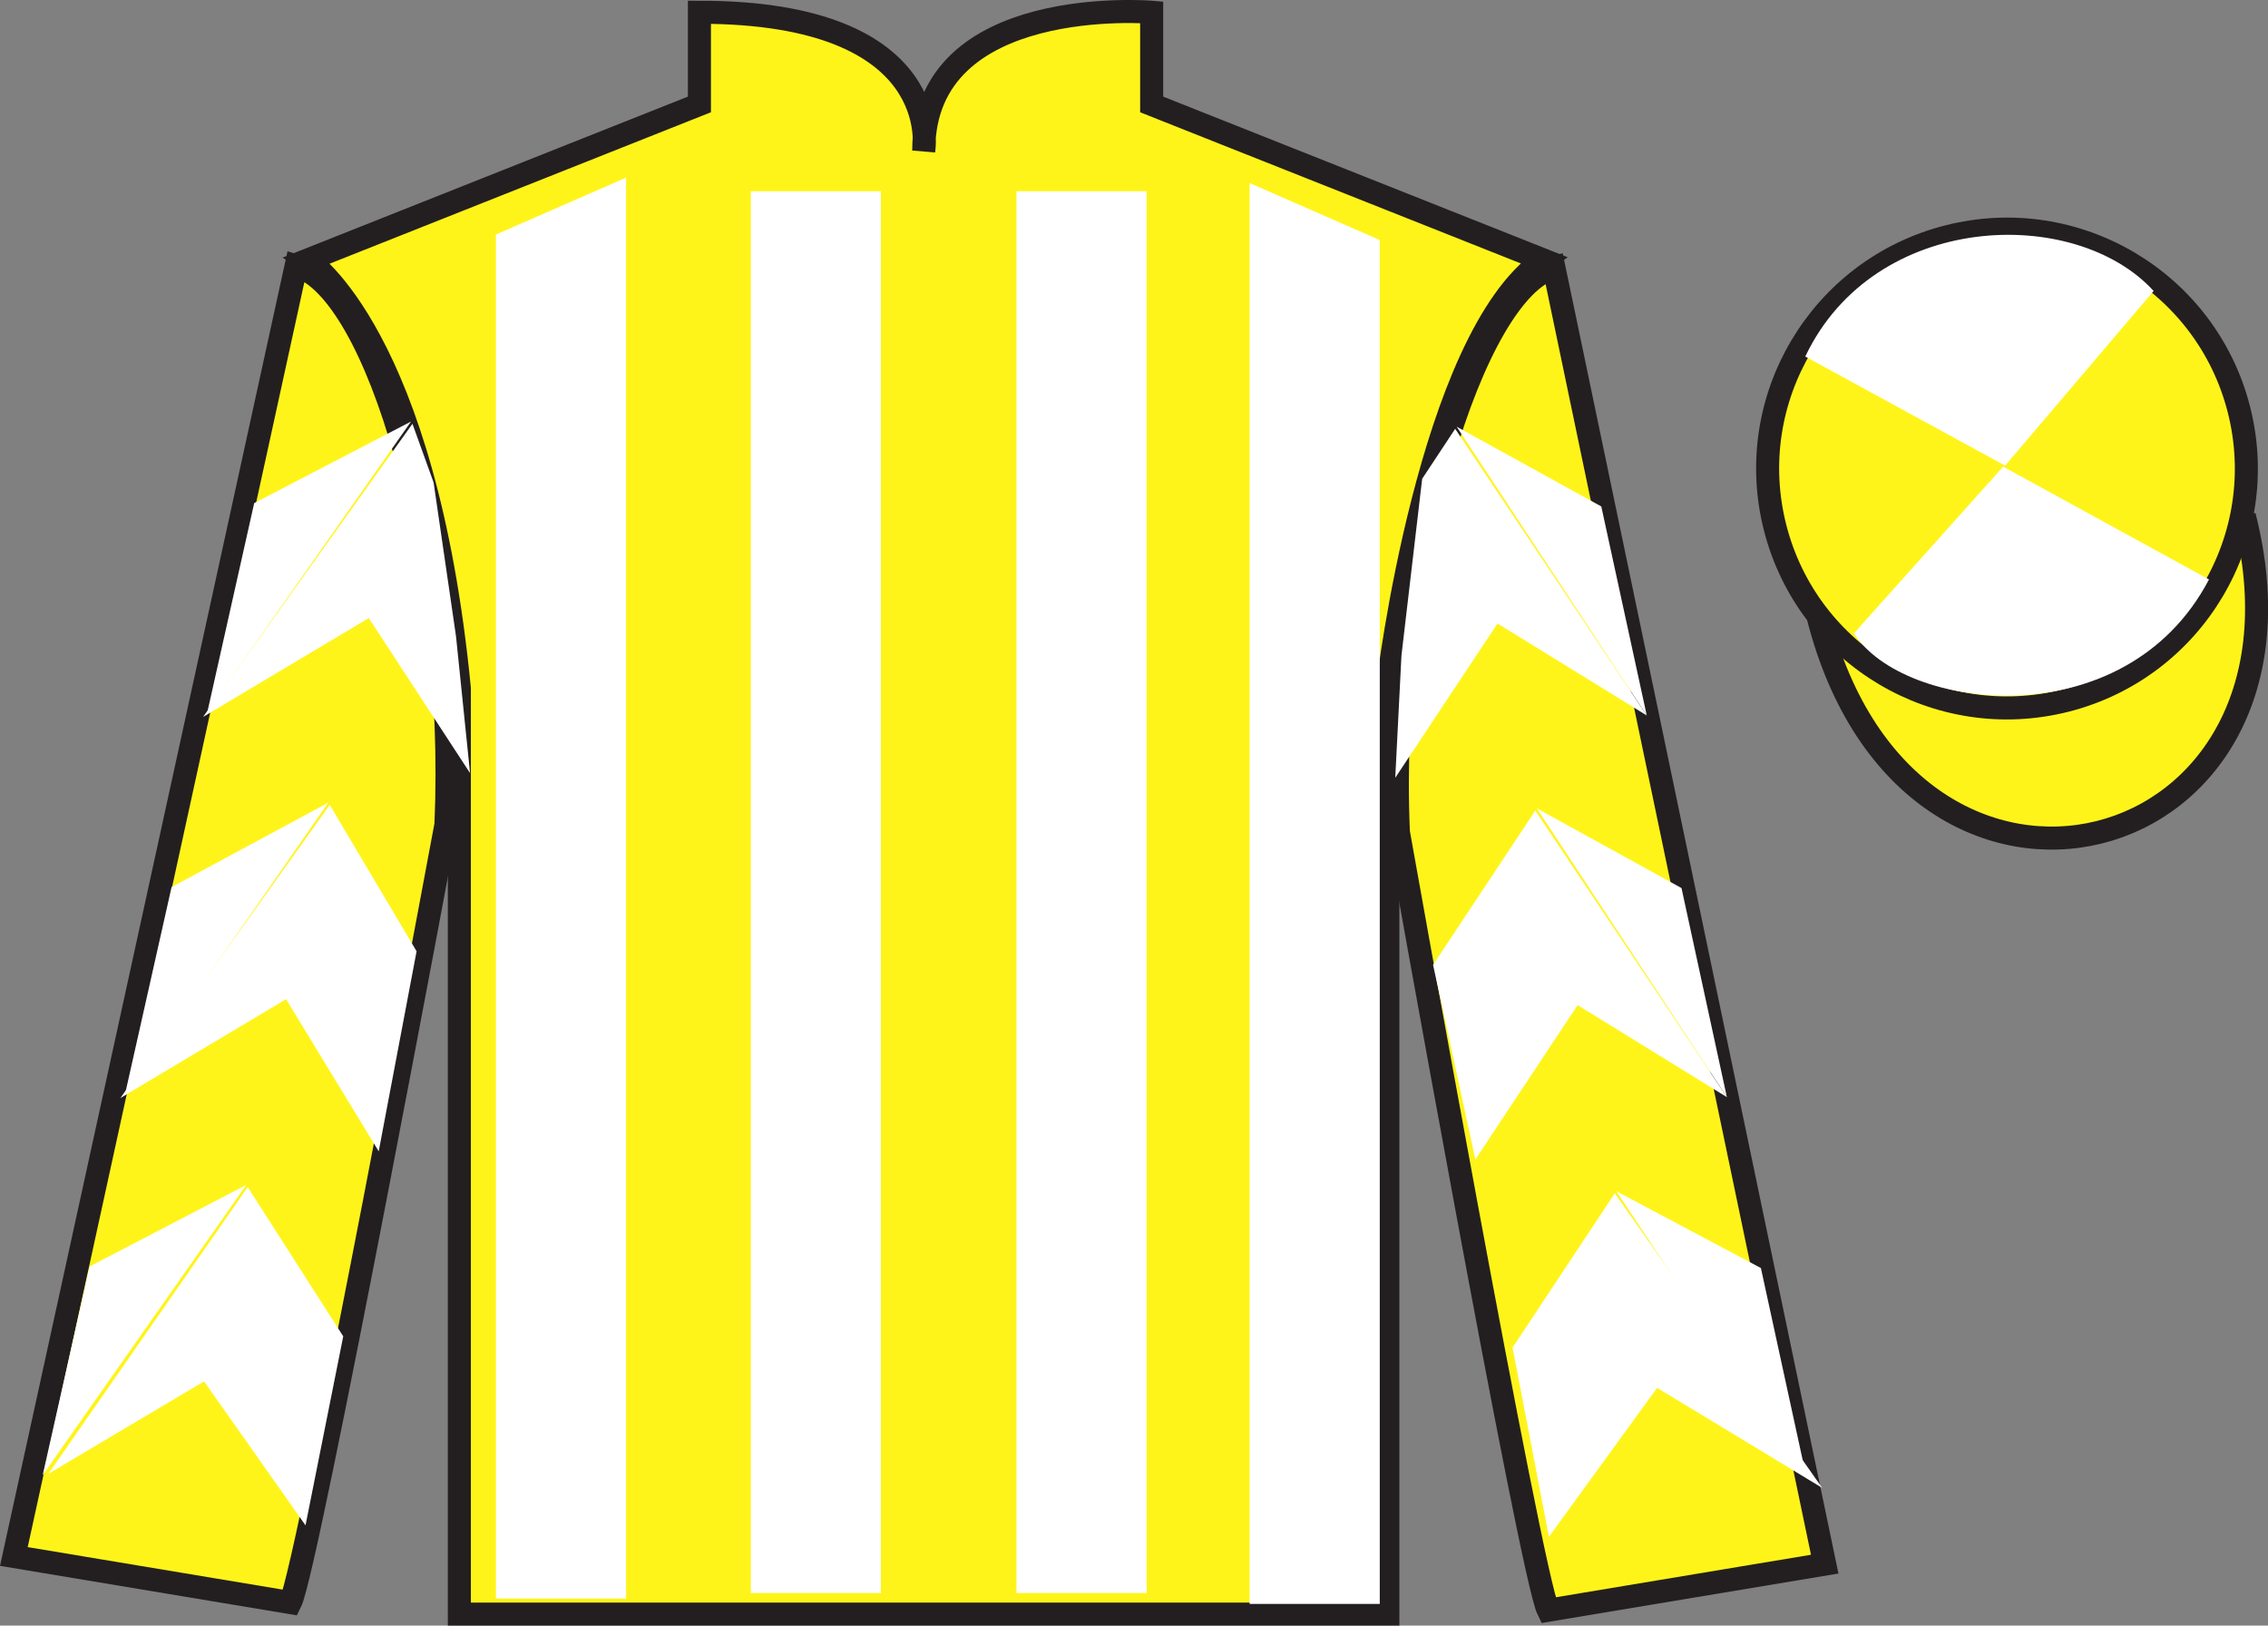
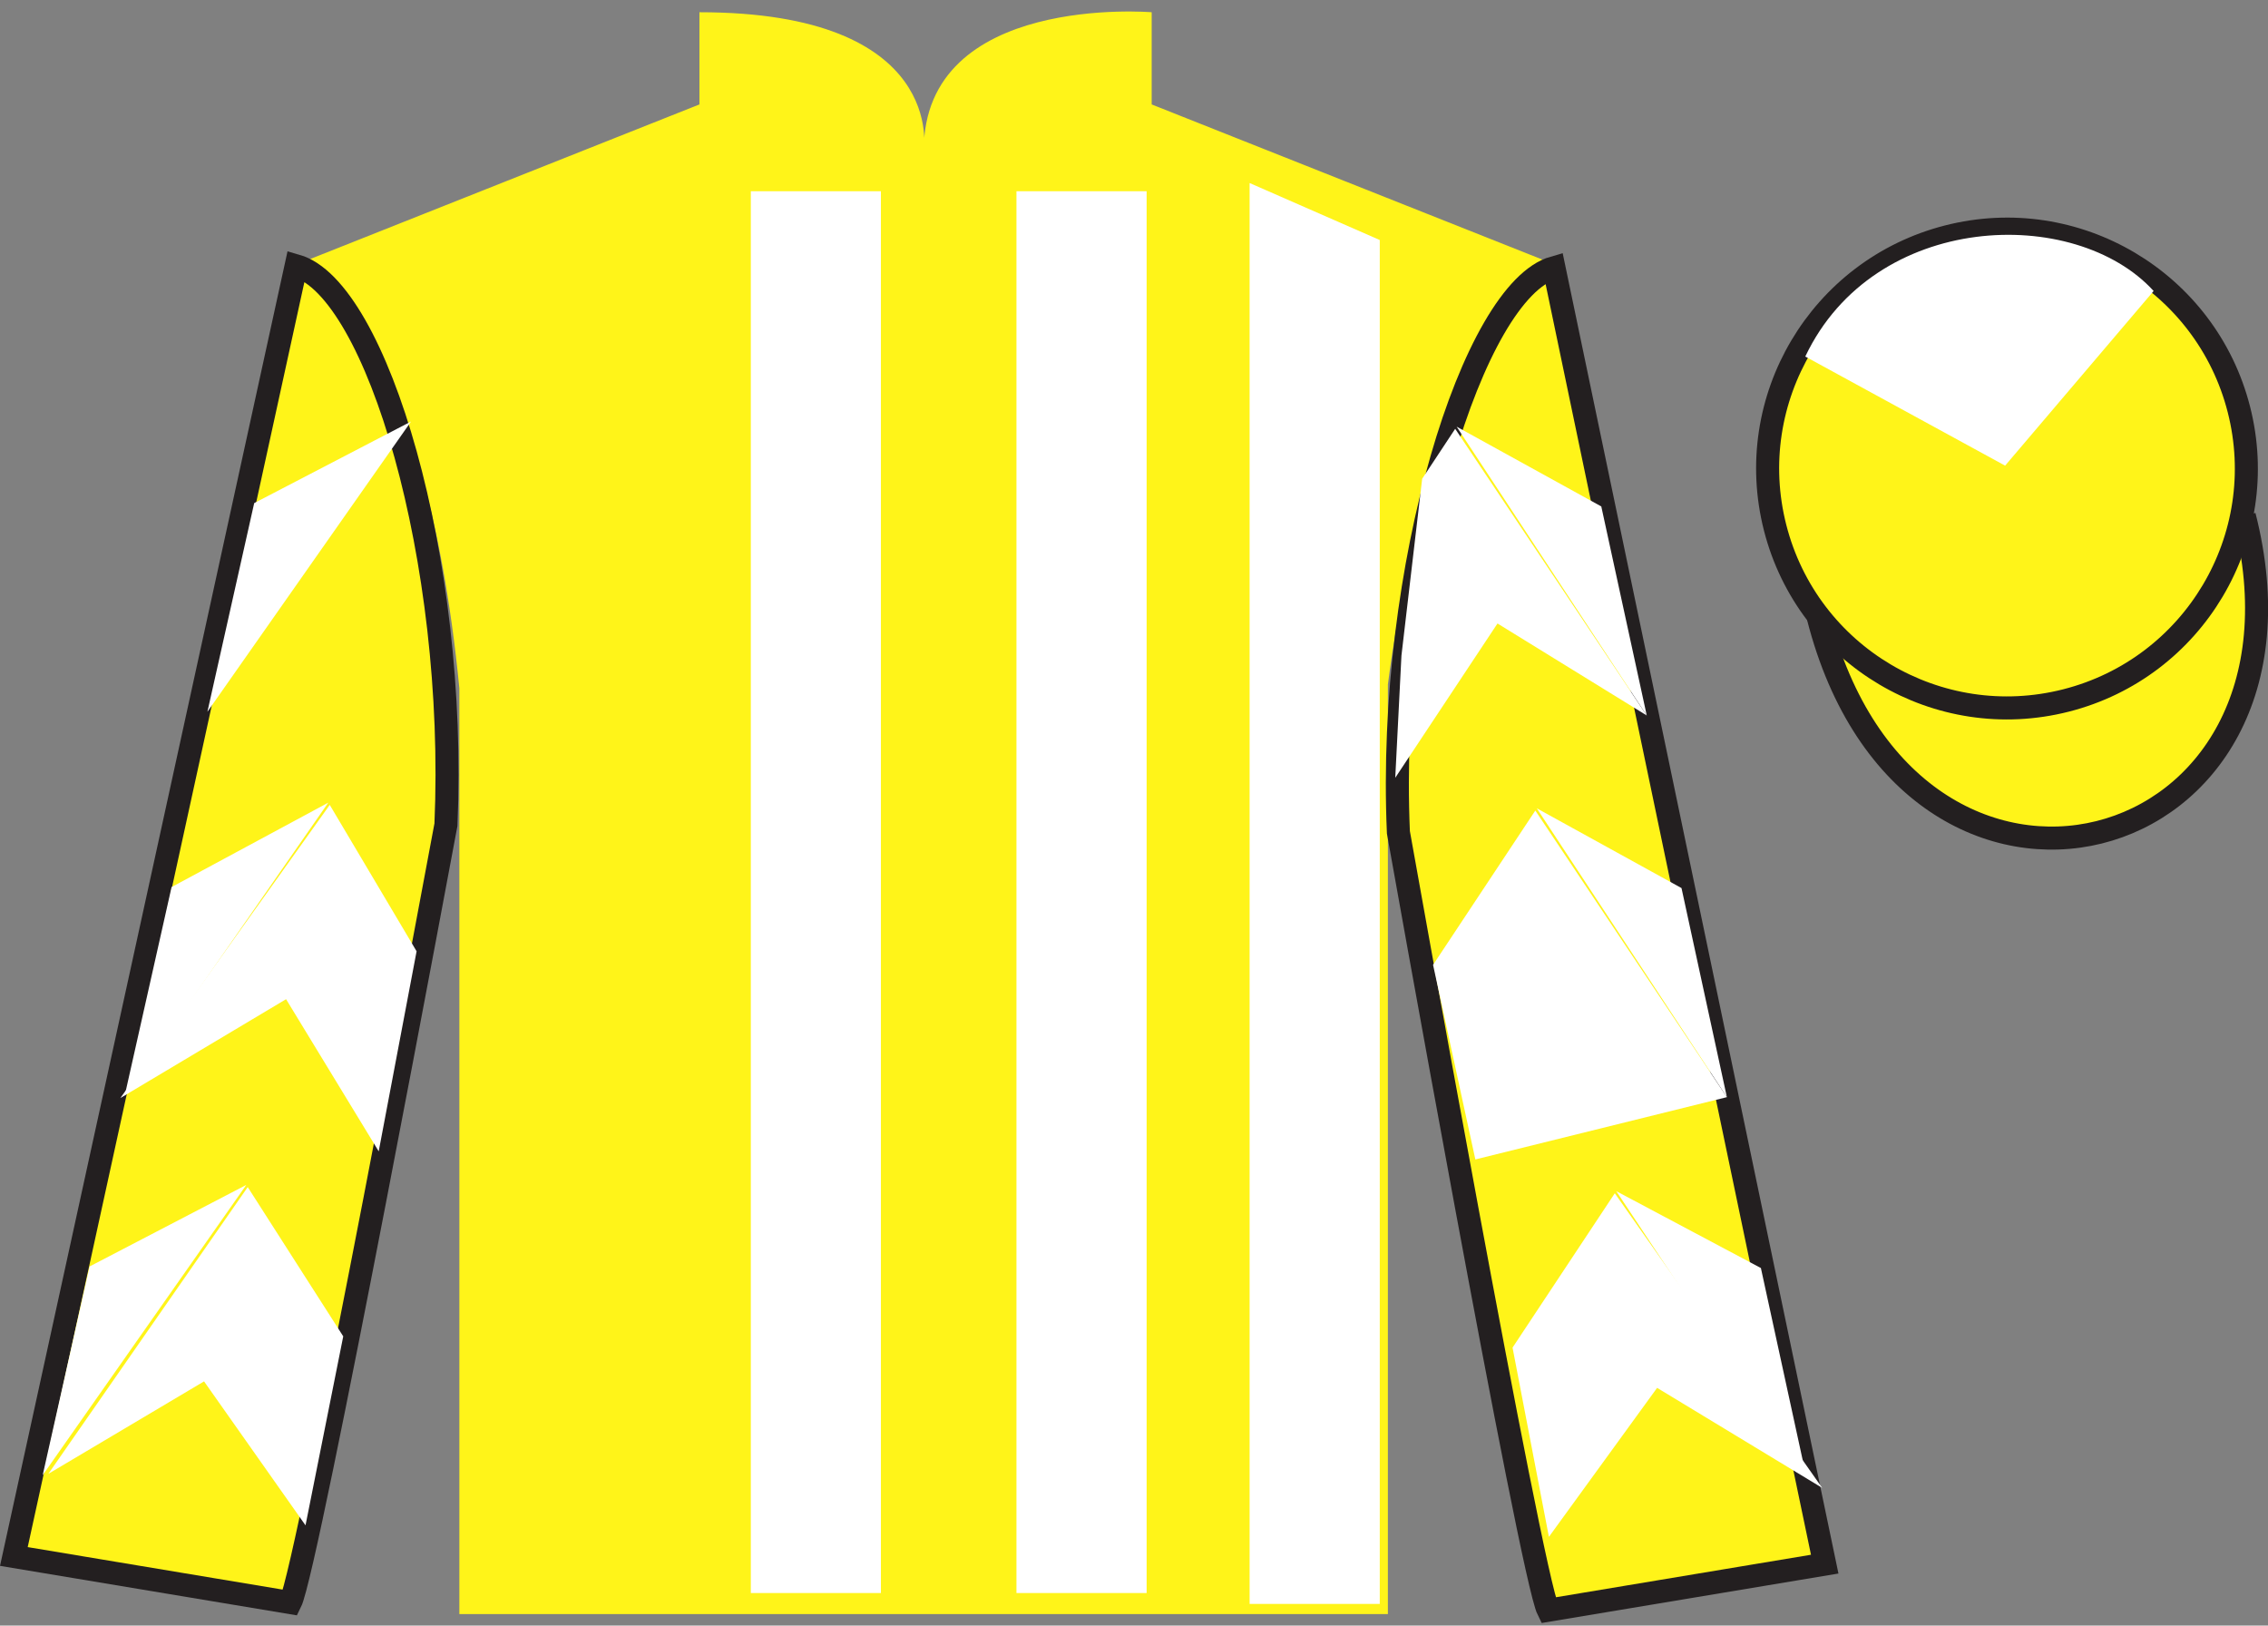
<svg xmlns="http://www.w3.org/2000/svg" width="98.42pt" height="70.53pt" viewBox="0 0 98.42 70.53" version="1.1">
  <rect x="0" y="0" width="98.42" height="70.53" fill="#808080" stroke="none" />
  <g id="surface0">
    <path style=" stroke:none;fill-rule:nonzero;fill:rgb(100%,95.41%,10.001%);fill-opacity:1;" d="M 13.352 11.281 C 13.352 11.281 18.434 14.531 19.934 29.863 C 19.934 29.863 19.934 44.863 19.934 70.031 L 60.227 70.031 L 60.227 29.699 C 60.227 29.699 62.02 14.699 66.977 11.281 L 49.977 4.531 L 49.977 0.531 C 49.977 0.531 40.086 -0.301 40.086 6.531 C 40.086 6.531 41.102 0.531 30.352 0.531 L 30.352 4.531 L 13.352 11.281 " />
-     <path style="fill:none;stroke-width:10;stroke-linecap:butt;stroke-linejoin:miter;stroke:rgb(13.73%,12.16%,12.549%);stroke-opacity:1;stroke-miterlimit:4;" d="M 133.516 592.487 C 133.516 592.487 184.336 559.987 199.336 406.667 C 199.336 406.667 199.336 256.667 199.336 4.987 L 602.266 4.987 L 602.266 408.308 C 602.266 408.308 620.195 558.308 669.766 592.487 L 499.766 659.987 L 499.766 699.987 C 499.766 699.987 400.859 708.308 400.859 639.987 C 400.859 639.987 411.016 699.987 303.516 699.987 L 303.516 659.987 L 133.516 592.487 Z M 133.516 592.487 " transform="matrix(0.1,0,0,-0.1,0,70.53)" />
    <path style=" stroke:none;fill-rule:nonzero;fill:rgb(100%,95.41%,10.001%);fill-opacity:1;" d="M 12.602 69.531 C 13.352 68.031 19.352 35.781 19.352 35.781 C 19.852 24.281 16.352 12.531 12.852 11.531 L 0.602 67.531 L 12.602 69.531 " />
    <path style="fill:none;stroke-width:10;stroke-linecap:butt;stroke-linejoin:miter;stroke:rgb(13.73%,12.16%,12.549%);stroke-opacity:1;stroke-miterlimit:4;" d="M 126.016 9.988 C 133.516 24.988 193.516 347.488 193.516 347.488 C 198.516 462.488 163.516 579.987 128.516 589.987 L 6.016 29.988 L 126.016 9.988 Z M 126.016 9.988 " transform="matrix(0.1,0,0,-0.1,0,70.53)" />
    <path style=" stroke:none;fill-rule:nonzero;fill:rgb(100%,95.41%,10.001%);fill-opacity:1;" d="M 79.184 67.863 L 67.434 11.613 C 63.934 12.613 60.184 24.613 60.684 36.113 C 60.684 36.113 66.434 68.363 67.184 69.863 L 79.184 67.863 " />
    <path style="fill:none;stroke-width:10;stroke-linecap:butt;stroke-linejoin:miter;stroke:rgb(13.73%,12.16%,12.549%);stroke-opacity:1;stroke-miterlimit:4;" d="M 791.836 26.667 L 674.336 589.167 C 639.336 579.167 601.836 459.167 606.836 344.167 C 606.836 344.167 664.336 21.667 671.836 6.667 L 791.836 26.667 Z M 791.836 26.667 " transform="matrix(0.1,0,0,-0.1,0,70.53)" />
    <path style="fill-rule:nonzero;fill:rgb(100%,95.41%,10.001%);fill-opacity:1;stroke-width:10;stroke-linecap:butt;stroke-linejoin:miter;stroke:rgb(13.73%,12.16%,12.549%);stroke-opacity:1;stroke-miterlimit:4;" d="M 789.023 437.566 C 828.711 281.941 1012.695 329.519 973.906 481.511 " transform="matrix(0.1,0,0,-0.1,0,70.53)" />
-     <path style=" stroke:none;fill-rule:nonzero;fill:rgb(100%,100%,100%);fill-opacity:1;" d="M 21.52 10.176 L 21.52 69.355 L 27.168 69.355 L 27.168 7.707 L 21.52 10.176 " />
    <path style=" stroke:none;fill-rule:nonzero;fill:rgb(100%,100%,100%);fill-opacity:1;" d="M 59.875 10.414 L 59.875 69.59 L 54.227 69.59 L 54.227 7.941 L 59.875 10.414 " />
    <path style=" stroke:none;fill-rule:nonzero;fill:rgb(100%,100%,100%);fill-opacity:1;" d="M 32.582 69.117 L 38.227 69.117 L 38.227 8.297 L 32.582 8.297 L 32.582 69.117 Z M 32.582 69.117 " />
    <path style=" stroke:none;fill-rule:nonzero;fill:rgb(100%,100%,100%);fill-opacity:1;" d="M 44.109 69.117 L 49.758 69.117 L 49.758 8.297 L 44.109 8.297 L 44.109 69.117 Z M 44.109 69.117 " />
    <path style=" stroke:none;fill-rule:nonzero;fill:rgb(100%,95.41%,10.001%);fill-opacity:1;" d="M 89.66 30.391 C 95.219 28.973 98.574 23.316 97.156 17.762 C 95.738 12.203 90.082 8.848 84.527 10.266 C 78.969 11.684 75.613 17.34 77.031 22.895 C 78.449 28.453 84.102 31.809 89.66 30.391 " />
    <path style="fill:none;stroke-width:10;stroke-linecap:butt;stroke-linejoin:miter;stroke:rgb(13.73%,12.16%,12.549%);stroke-opacity:1;stroke-miterlimit:4;" d="M 896.602 401.394 C 952.188 415.573 985.742 472.136 971.562 527.683 C 957.383 583.269 900.82 616.823 845.273 602.644 C 789.688 588.464 756.133 531.902 770.312 476.355 C 784.492 420.769 841.016 387.214 896.602 401.394 Z M 896.602 401.394 " transform="matrix(0.1,0,0,-0.1,0,70.53)" />
    <path style=" stroke:none;fill-rule:nonzero;fill:rgb(100%,100%,100%);fill-opacity:1;" d="M 93.457 12.625 L 87.012 20.203 L 78.34 15.469 C 81.336 9.156 90.051 8.891 93.457 12.625 " />
-     <path style=" stroke:none;fill-rule:nonzero;fill:rgb(100%,100%,100%);fill-opacity:1;" d="M 80.453 27.477 L 86.926 20.246 L 95.859 25.141 C 92.215 32.086 82.551 30.832 80.453 27.477 " />
-     <path style=" stroke:none;fill-rule:nonzero;fill:rgb(100%,100%,100%);fill-opacity:1;" d="M 8.812 31.105 L 16.004 26.816 L 20.398 33.543 L 19.789 27.609 L 18.816 20.934 L 17.898 18.387 " />
    <path style=" stroke:none;fill-rule:nonzero;fill:rgb(100%,100%,100%);fill-opacity:1;" d="M 17.836 18.289 L 11.031 21.828 L 9 30.883 " />
    <path style=" stroke:none;fill-rule:nonzero;fill:rgb(100%,100%,100%);fill-opacity:1;" d="M 1.664 64.223 L 8.855 59.934 " />
    <path style=" stroke:none;fill-rule:nonzero;fill:rgb(100%,100%,100%);fill-opacity:1;" d="M 15.145 58.23 L 10.75 51.504 " />
    <path style=" stroke:none;fill-rule:nonzero;fill:rgb(100%,100%,100%);fill-opacity:1;" d="M 10.688 51.41 L 3.887 54.949 " />
    <path style=" stroke:none;fill-rule:nonzero;fill:rgb(100%,100%,100%);fill-opacity:1;" d="M 2.098 63.945 L 8.855 59.934 L 13.258 66.18 L 14.895 57.98 L 10.75 51.504 " />
    <path style=" stroke:none;fill-rule:nonzero;fill:rgb(100%,100%,100%);fill-opacity:1;" d="M 10.688 51.41 L 3.887 54.949 L 1.852 64.004 " />
    <path style=" stroke:none;fill-rule:nonzero;fill:rgb(100%,100%,100%);fill-opacity:1;" d="M 5.223 47.641 L 12.414 43.352 L 16.434 49.953 L 18.078 41.273 L 14.309 34.922 " />
    <path style=" stroke:none;fill-rule:nonzero;fill:rgb(100%,100%,100%);fill-opacity:1;" d="M 14.246 34.824 L 7.445 38.488 L 5.41 47.543 " />
    <path style=" stroke:none;fill-rule:nonzero;fill:rgb(100%,100%,100%);fill-opacity:1;" d="M 71.461 31.043 L 64.984 27.051 L 60.547 33.746 L 60.816 28.441 L 61.715 20.773 L 63.148 18.605 " />
    <path style=" stroke:none;fill-rule:nonzero;fill:rgb(100%,100%,100%);fill-opacity:1;" d="M 63.211 18.512 L 69.488 21.973 L 71.461 31.043 " />
    <path style=" stroke:none;fill-rule:nonzero;fill:rgb(100%,100%,100%);fill-opacity:1;" d="M 79.074 64.555 L 71.91 60.215 " />
-     <path style=" stroke:none;fill-rule:nonzero;fill:rgb(100%,100%,100%);fill-opacity:1;" d="M 65.637 58.469 L 70.074 51.773 " />
    <path style=" stroke:none;fill-rule:nonzero;fill:rgb(100%,100%,100%);fill-opacity:1;" d="M 79.074 64.555 L 71.91 60.215 L 67.215 66.68 L 65.637 58.469 L 70.074 51.773 " />
    <path style=" stroke:none;fill-rule:nonzero;fill:rgb(100%,100%,100%);fill-opacity:1;" d="M 70.137 51.68 L 76.414 55.016 L 78.387 64.082 " />
-     <path style=" stroke:none;fill-rule:nonzero;fill:rgb(100%,100%,100%);fill-opacity:1;" d="M 74.938 47.602 L 68.461 43.609 L 64.023 50.305 L 62.188 41.863 L 66.625 35.168 " />
+     <path style=" stroke:none;fill-rule:nonzero;fill:rgb(100%,100%,100%);fill-opacity:1;" d="M 74.938 47.602 L 64.023 50.305 L 62.188 41.863 L 66.625 35.168 " />
    <path style=" stroke:none;fill-rule:nonzero;fill:rgb(100%,100%,100%);fill-opacity:1;" d="M 66.688 35.07 L 72.969 38.531 L 74.938 47.602 " />
  </g>
</svg>